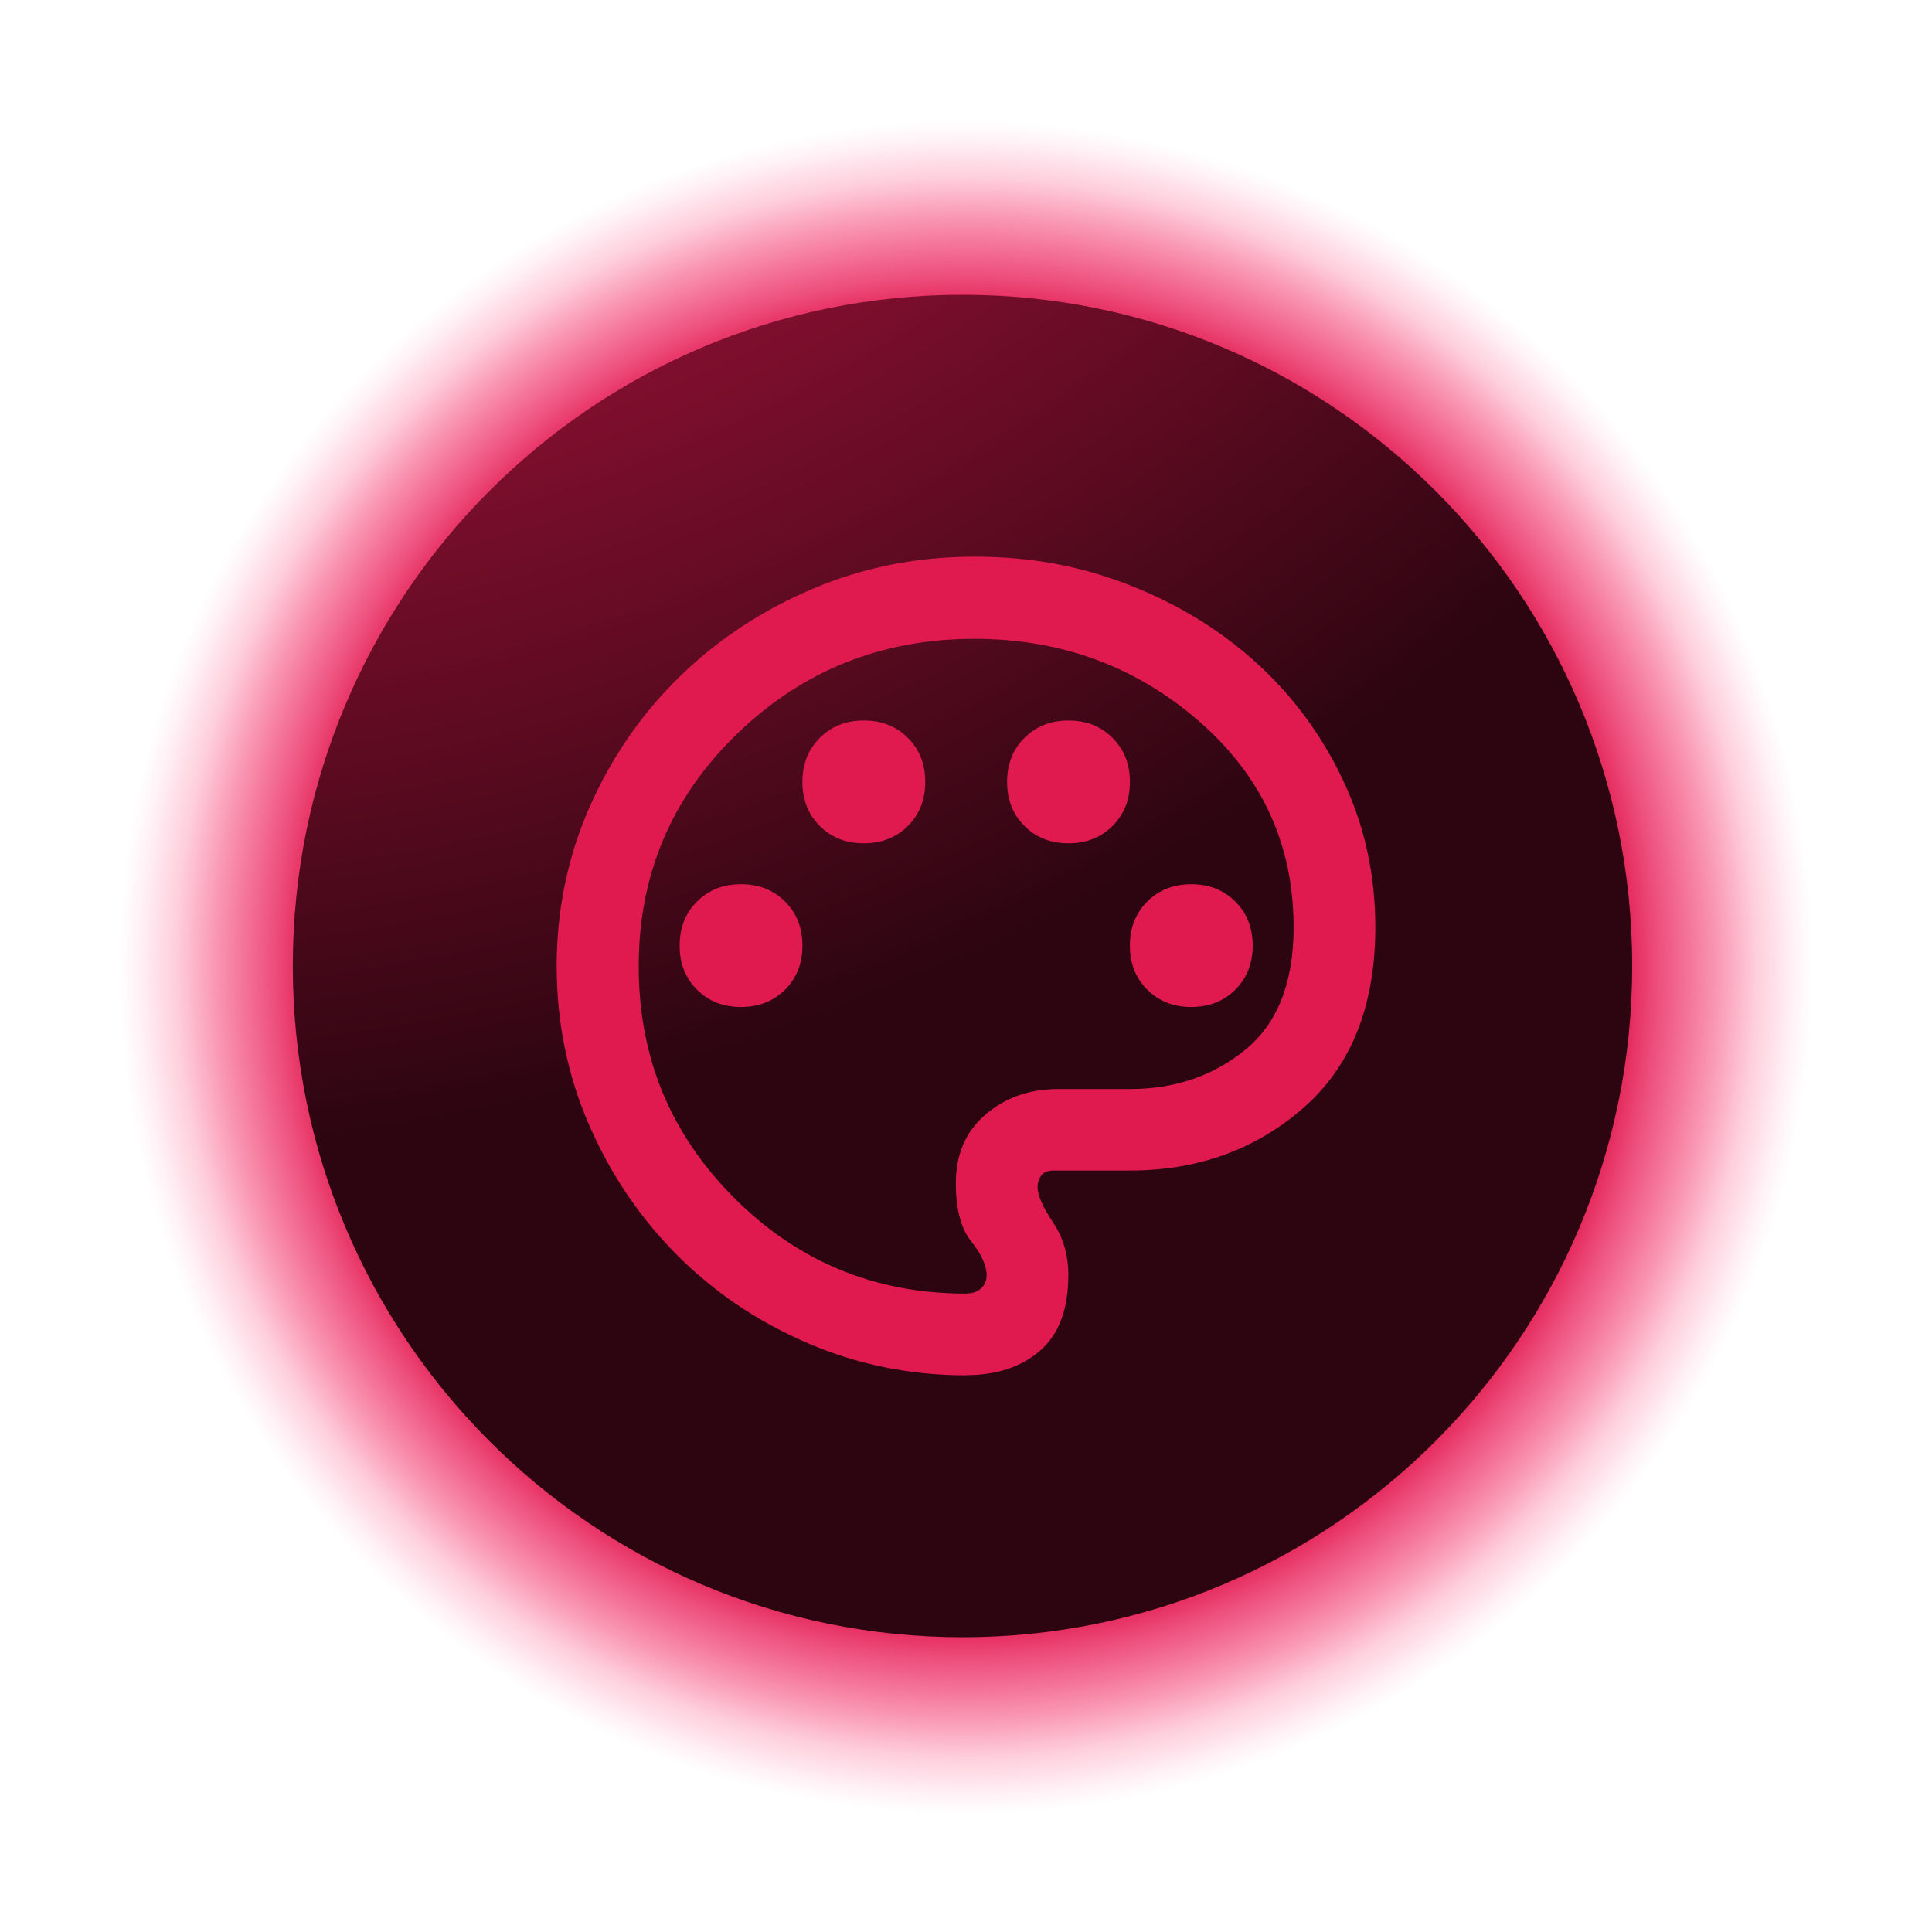
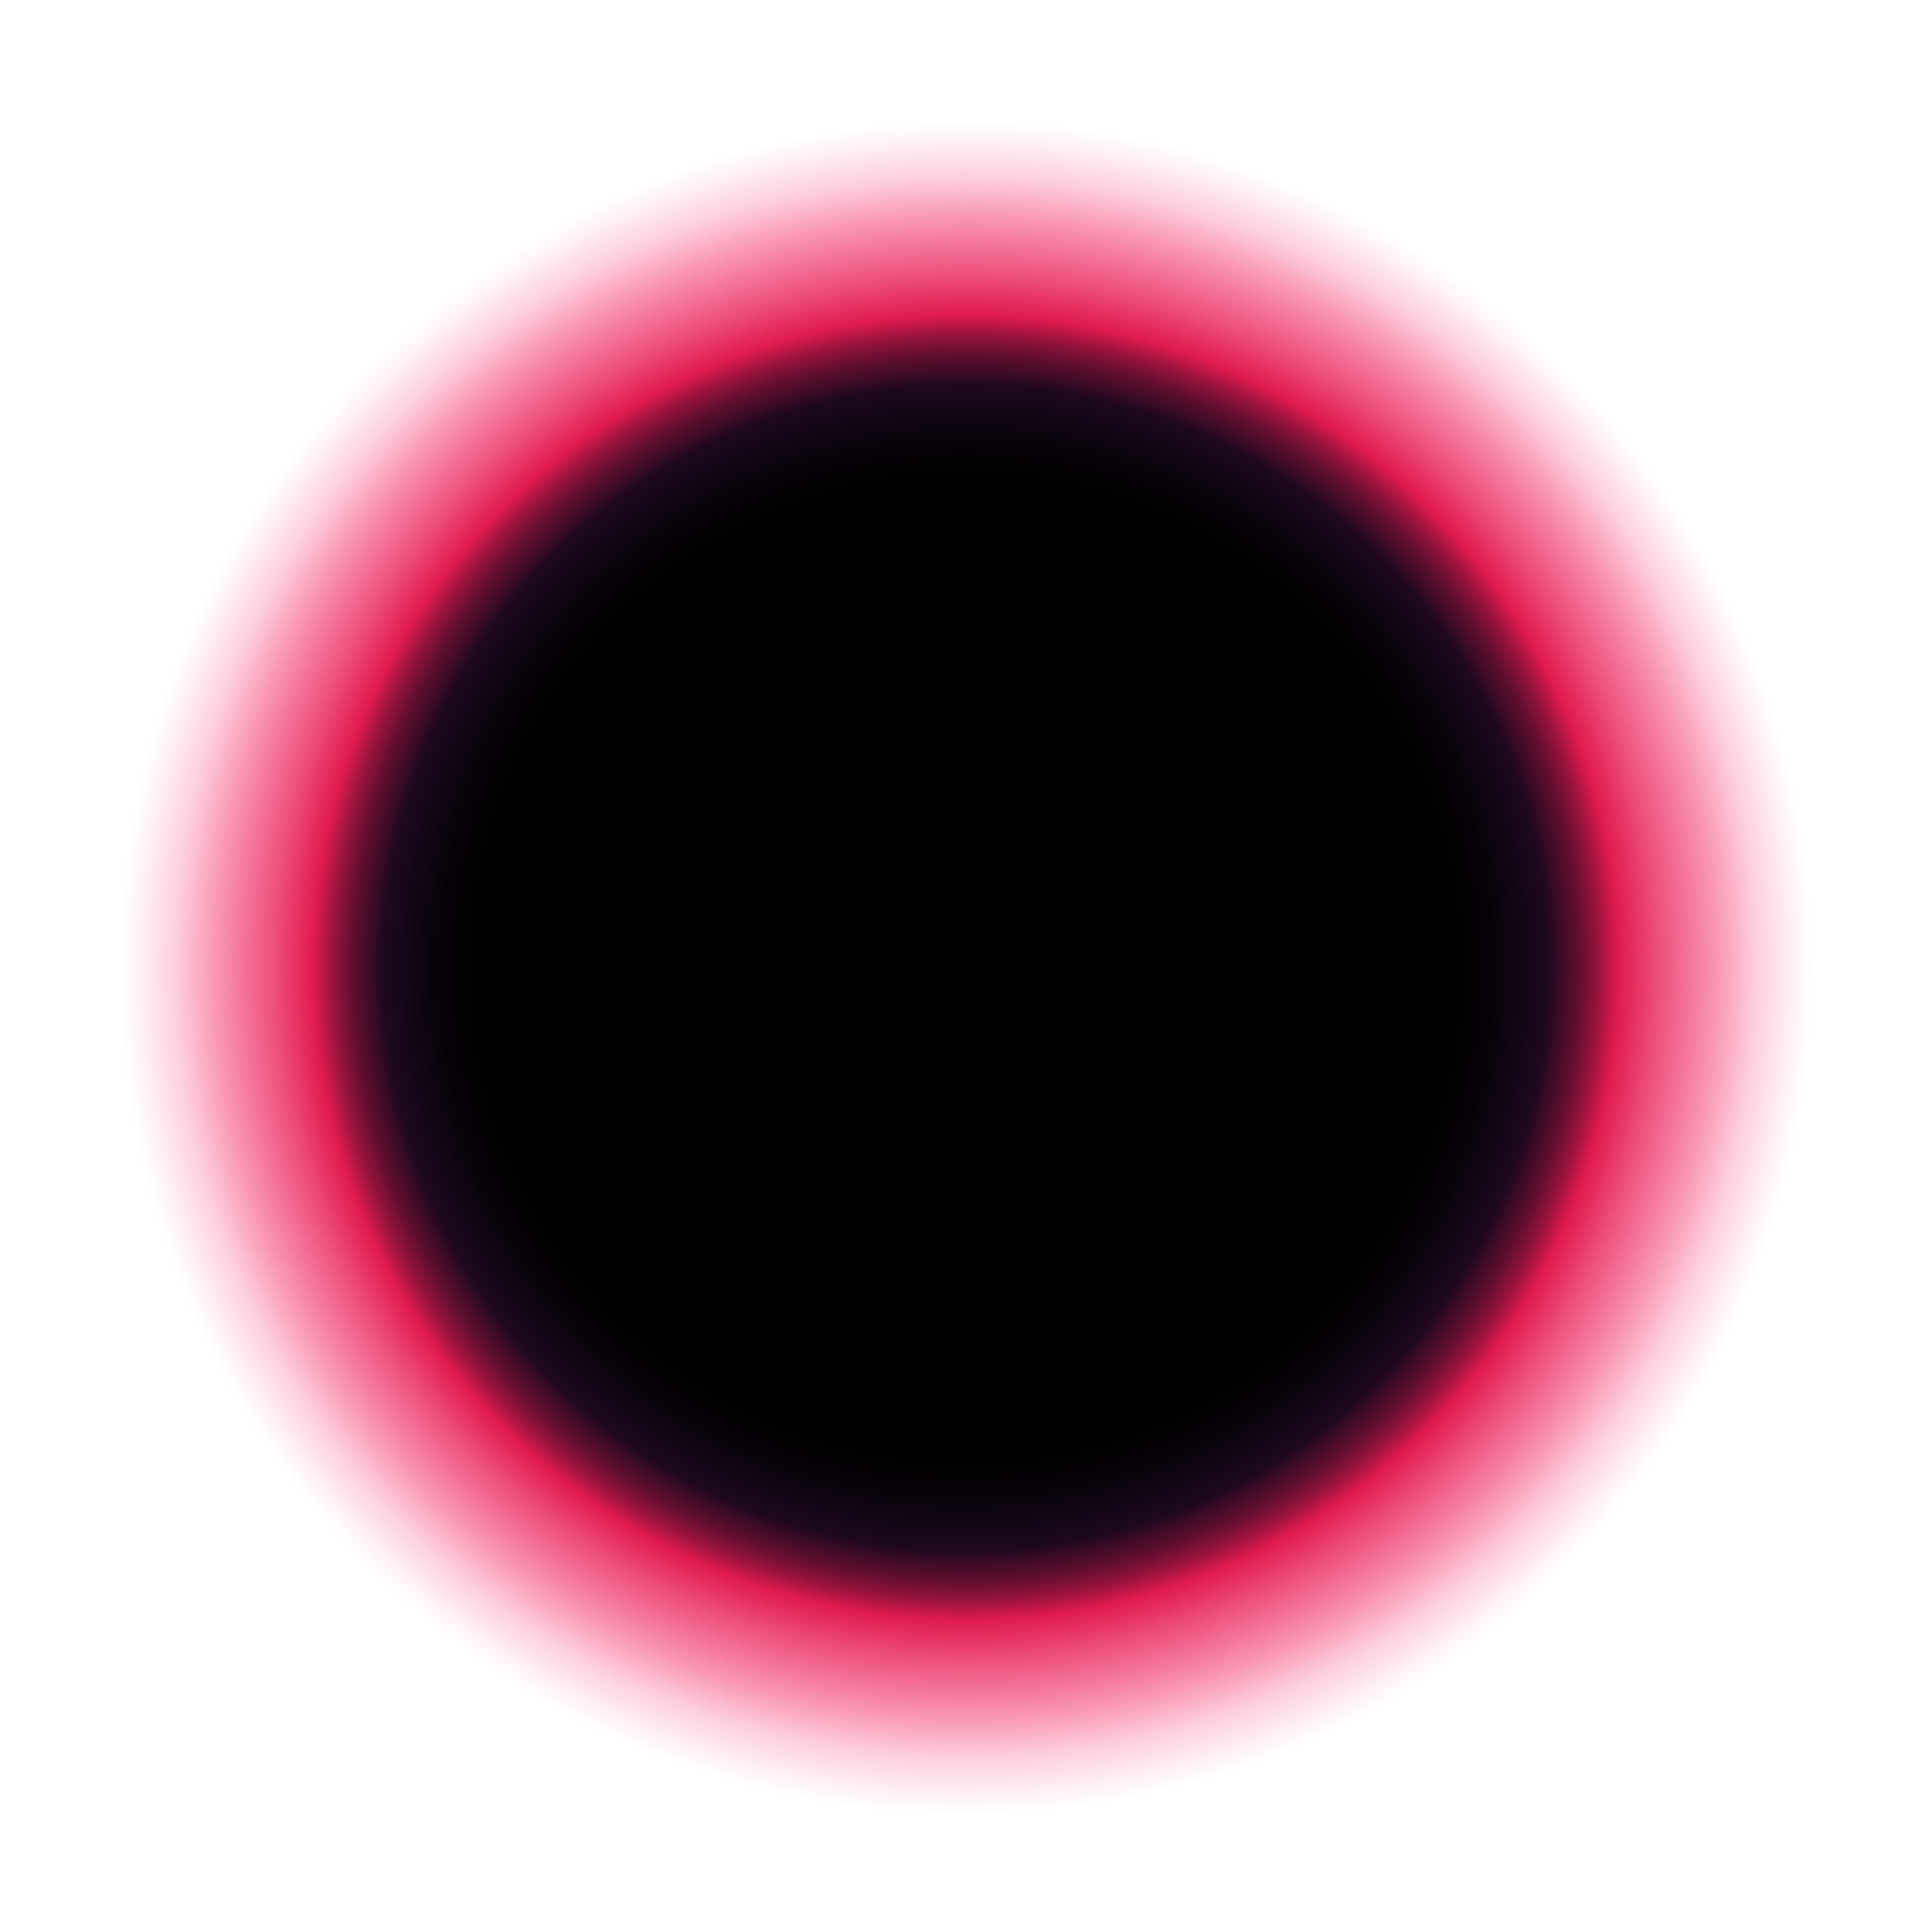
<svg xmlns="http://www.w3.org/2000/svg" width="59" height="59" viewBox="0 0 59 59" fill="none">
  <path style="mix-blend-mode:screen" d="M29.5 59C45.792 59 59 45.792 59 29.5C59 13.208 45.792 0 29.5 0C13.208 0 0 13.208 0 29.5C0 45.792 13.208 59 29.5 59Z" fill="url(#paint0_radial_1607_107)" />
-   <path d="M29.393 49.998C40.687 49.998 49.844 40.821 49.844 29.5C49.844 18.18 40.687 9.003 29.393 9.003C18.098 9.003 8.942 18.18 8.942 29.5C8.942 40.821 18.098 49.998 29.393 49.998Z" fill="url(#paint1_radial_1607_107)" />
-   <path d="M29.505 42C27.795 42 26.18 41.67 24.66 41.015C23.14 40.36 21.81 39.465 20.675 38.326C19.54 37.186 18.645 35.861 17.985 34.342C17.325 32.822 17 31.207 17 29.497C17 27.788 17.34 26.143 18.015 24.623C18.69 23.104 19.61 21.779 20.765 20.654C21.92 19.529 23.27 18.64 24.81 17.985C26.35 17.33 28 17 29.75 17C31.5 17 32.99 17.285 34.47 17.86C35.95 18.435 37.245 19.225 38.36 20.234C39.475 21.244 40.36 22.444 41.015 23.829C41.67 25.213 42 26.708 42 28.313C42 30.707 41.27 32.547 39.81 33.827C38.35 35.106 36.58 35.746 34.5 35.746H32.185C32 35.746 31.865 35.796 31.795 35.901C31.725 36.006 31.685 36.121 31.685 36.246C31.685 36.496 31.84 36.856 32.155 37.326C32.47 37.796 32.625 38.331 32.625 38.936C32.625 39.975 32.34 40.745 31.765 41.245C31.19 41.745 30.435 41.995 29.5 41.995L29.505 42ZM22.63 30.752C23.17 30.752 23.62 30.577 23.975 30.222C24.33 29.867 24.505 29.422 24.505 28.878C24.505 28.333 24.33 27.888 23.975 27.533C23.62 27.178 23.175 27.003 22.63 27.003C22.085 27.003 21.64 27.178 21.285 27.533C20.93 27.888 20.755 28.333 20.755 28.878C20.755 29.422 20.93 29.867 21.285 30.222C21.64 30.577 22.085 30.752 22.63 30.752ZM26.38 25.753C26.92 25.753 27.37 25.578 27.725 25.223C28.08 24.868 28.255 24.424 28.255 23.879C28.255 23.334 28.08 22.889 27.725 22.534C27.37 22.179 26.925 22.004 26.38 22.004C25.835 22.004 25.39 22.179 25.035 22.534C24.68 22.889 24.505 23.334 24.505 23.879C24.505 24.424 24.68 24.868 25.035 25.223C25.39 25.578 25.835 25.753 26.38 25.753ZM32.63 25.753C33.17 25.753 33.62 25.578 33.975 25.223C34.33 24.868 34.505 24.424 34.505 23.879C34.505 23.334 34.33 22.889 33.975 22.534C33.62 22.179 33.175 22.004 32.63 22.004C32.085 22.004 31.64 22.179 31.285 22.534C30.93 22.889 30.755 23.334 30.755 23.879C30.755 24.424 30.93 24.868 31.285 25.223C31.64 25.578 32.085 25.753 32.63 25.753ZM36.38 30.752C36.92 30.752 37.37 30.577 37.725 30.222C38.08 29.867 38.255 29.422 38.255 28.878C38.255 28.333 38.08 27.888 37.725 27.533C37.37 27.178 36.925 27.003 36.38 27.003C35.835 27.003 35.39 27.178 35.035 27.533C34.68 27.888 34.505 28.333 34.505 28.878C34.505 29.422 34.68 29.867 35.035 30.222C35.39 30.577 35.835 30.752 36.38 30.752ZM29.505 39.501C29.695 39.501 29.845 39.45 29.96 39.346C30.075 39.241 30.13 39.106 30.13 38.941C30.13 38.651 29.975 38.306 29.66 37.911C29.345 37.516 29.19 36.921 29.19 36.131C29.19 35.256 29.49 34.556 30.095 34.037C30.7 33.517 31.44 33.257 32.315 33.257H34.505C35.88 33.257 37.055 32.857 38.035 32.052C39.015 31.252 39.505 30.007 39.505 28.318C39.505 25.798 38.54 23.699 36.615 22.024C34.69 20.349 32.4 19.509 29.755 19.509C26.92 19.509 24.505 20.479 22.505 22.414C20.505 24.349 19.505 26.713 19.505 29.508C19.505 32.302 20.48 34.636 22.425 36.586C24.375 38.536 26.73 39.505 29.505 39.505V39.501Z" fill="#E01A4F" />
  <defs>
    <radialGradient id="paint0_radial_1607_107" cx="0" cy="0" r="1" gradientUnits="userSpaceOnUse" gradientTransform="translate(29.5 29.551) scale(29.5 29.567)">
      <stop offset="0.5" />
      <stop offset="0.54" stop-color="#070208" />
      <stop offset="0.59" stop-color="#19081D" />
      <stop offset="0.6" stop-color="#21081F" />
      <stop offset="0.61" stop-color="#3A0B25" />
      <stop offset="0.63" stop-color="#620E2F" />
      <stop offset="0.65" stop-color="#99133D" />
      <stop offset="0.67" stop-color="#E01A4F" />
      <stop offset="0.71" stop-color="#E7134F" stop-opacity="0.75" />
      <stop offset="0.77" stop-color="#F10B4F" stop-opacity="0.43" />
      <stop offset="0.81" stop-color="#F8054F" stop-opacity="0.2" />
      <stop offset="0.85" stop-color="#FD014F" stop-opacity="0.05" />
      <stop offset="0.87" stop-color="#FF004F" stop-opacity="0" />
    </radialGradient>
    <radialGradient id="paint1_radial_1607_107" cx="0" cy="0" r="1" gradientUnits="userSpaceOnUse" gradientTransform="translate(1.376 -33.022) scale(68.136 68.29)">
      <stop offset="0.2" stop-color="#E01A4F" />
      <stop offset="0.29" stop-color="#D7184B" />
      <stop offset="0.43" stop-color="#BE1643" />
      <stop offset="0.61" stop-color="#961135" />
      <stop offset="0.82" stop-color="#600B22" />
      <stop offset="1" stop-color="#2D0511" />
    </radialGradient>
  </defs>
</svg>